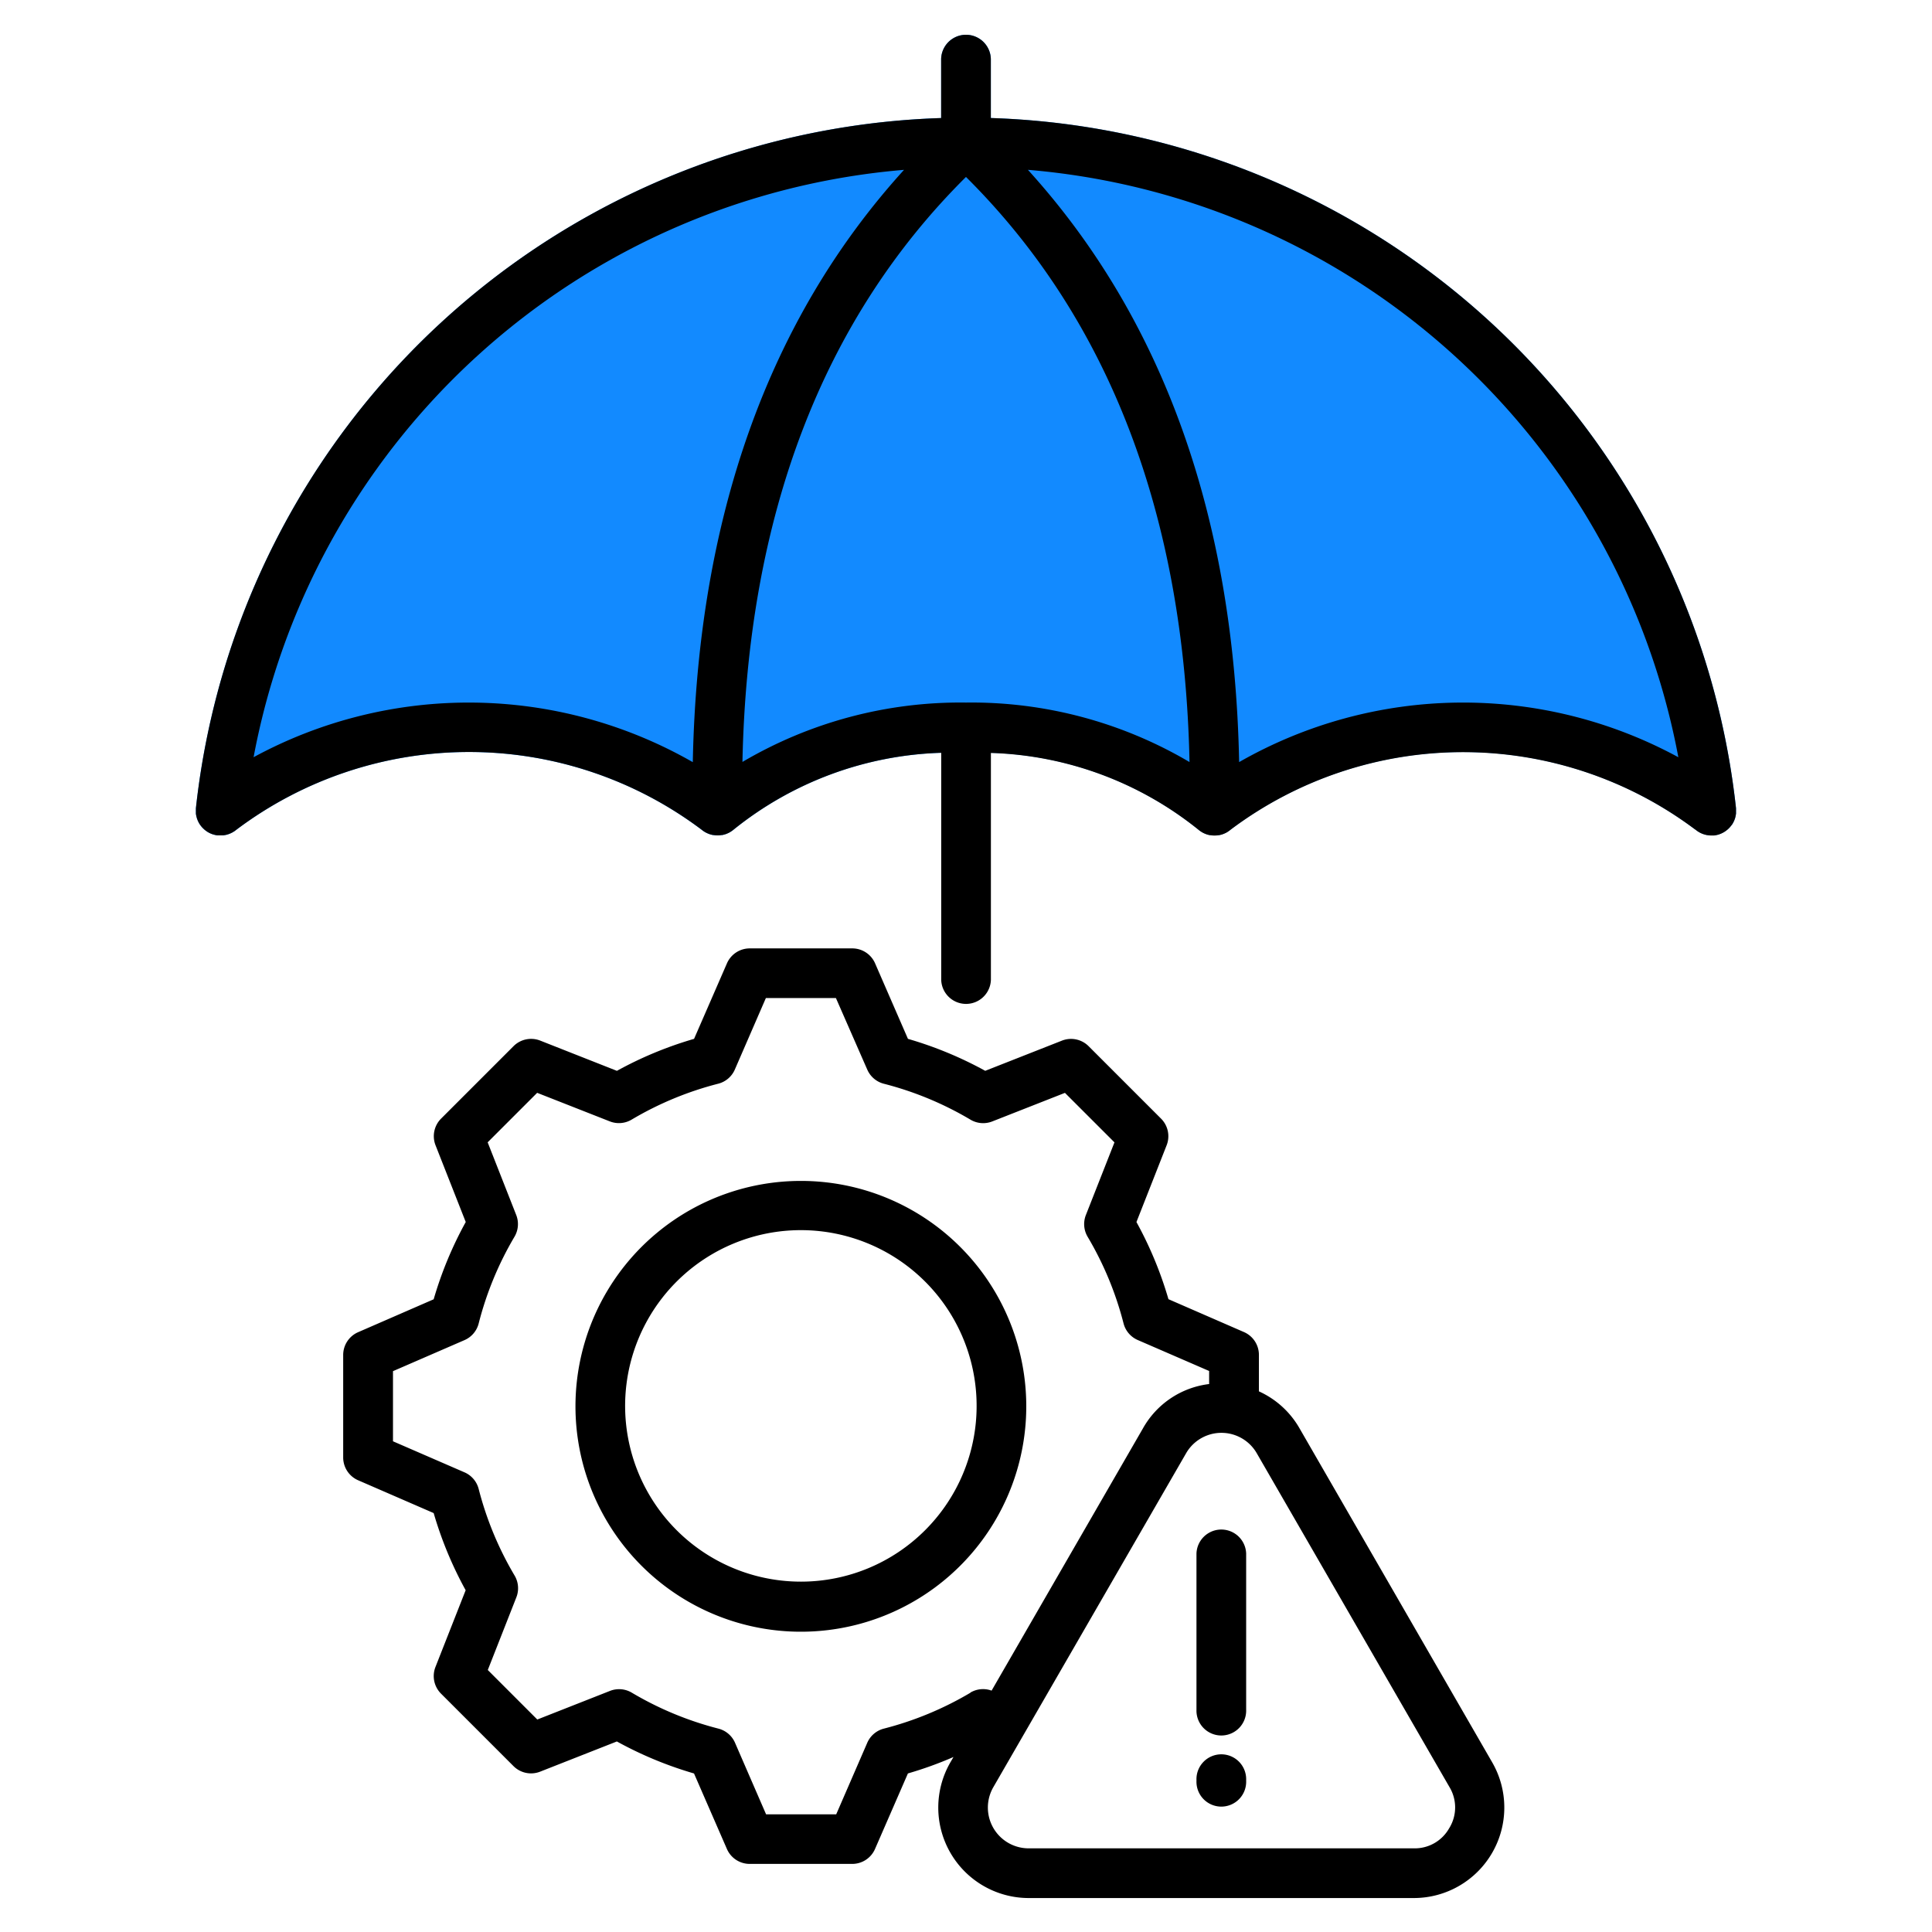
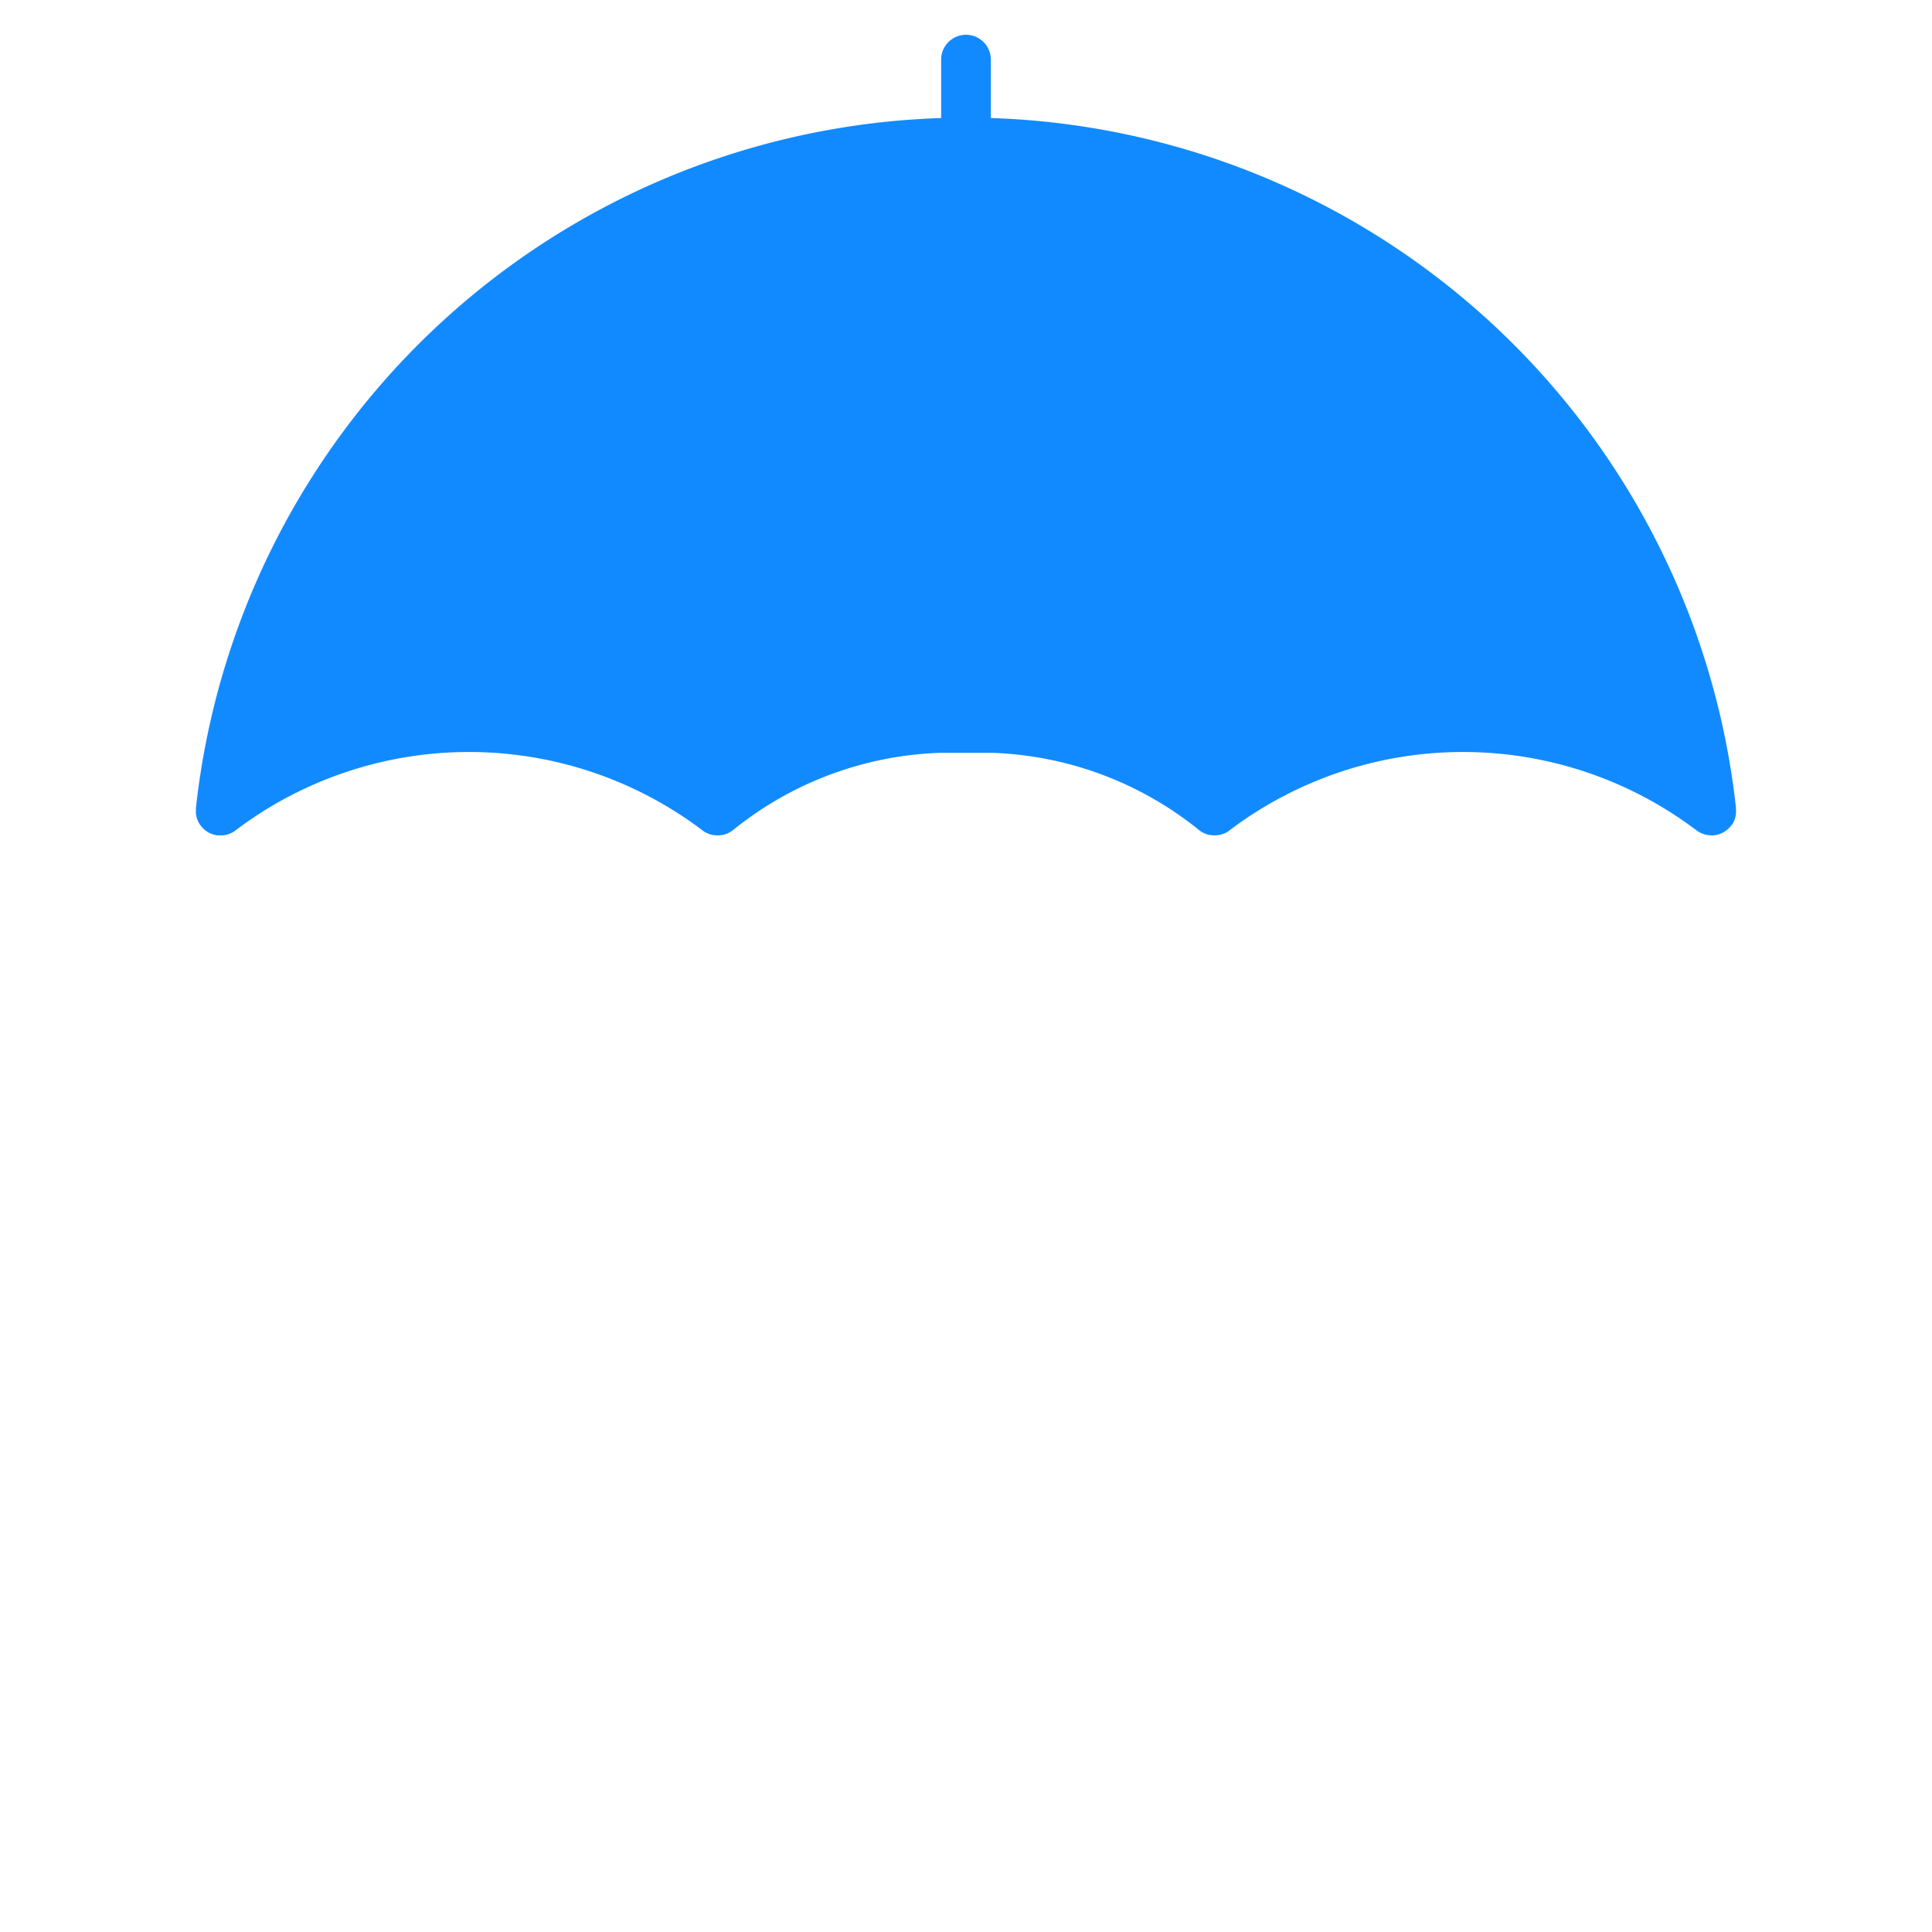
<svg xmlns="http://www.w3.org/2000/svg" height="90" viewBox="0 0 90 90" width="90">
  <path d="m225.353 96.837.029-.046c.011-.017.021-.034.031-.052s.014-.03.022-.045.018-.037.026-.056.013-.032.018-.048a.59.59 0 0 0 .02-.056c.006-.017.01-.036.014-.053s.01-.037.013-.054.007-.039.01-.058.006-.036.008-.053a.56.56 0 0 0 0-.057v-.059a.513.513 0 0 0 0-.053v-.083a36.081 36.081 0 0 0 -34.713-32.151v-2.754a1.158 1.158 0 0 0 -2.315 0v2.755a36.083 36.083 0 0 0 -34.716 32.15v.081a.5.5 0 0 0 0 .053v.115a.286.286 0 0 0 .008.053c0 .017.006.039.01.058s.009.036.014.054.009.036.014.053a.478.478 0 0 0 .02.056c.006.016.012.033.018.048l.026.056c.009.018.014.031.022.045s.02.035.031.052l.029.046.033.044.038.048.014.016.021.023.043.044.04.037c.014.014.03.026.044.038l.045.035.046.032c.015.011.032.02.048.03l.048.027.051.025.052.022.052.02.054.016.056.015.054.012.06.01h.032.249a.352.352 0 0 0 .066-.01l.045-.008a.26.26 0 0 0 .068-.017l.039-.01c.024-.008.048-.016.071-.026l.033-.013c.024-.01.047-.021.07-.033l.031-.015c.021-.012.042-.024.063-.038l.036-.022c.018-.012.036-.025.053-.039l.04-.031.02-.015a18.026 18.026 0 0 1 21.631 0l.009.006a1.287 1.287 0 0 0 .153.11l.022.013a1.249 1.249 0 0 0 .166.078l.023.009a1.115 1.115 0 0 0 .178.047h.02a1.241 1.241 0 0 0 .193.017h.019a1.212 1.212 0 0 0 .169-.017h.028a1.211 1.211 0 0 0 .175-.047l.022-.009a1.121 1.121 0 0 0 .169-.08l.015-.01a1.25 1.25 0 0 0 .16-.115 16.194 16.194 0 0 1 9.66-3.57h2.315a16.2 16.2 0 0 1 9.66 3.57 1.151 1.151 0 0 0 .16.115l.015.01a1.116 1.116 0 0 0 .169.08l.022.009a1.157 1.157 0 0 0 .175.047h.028a1.167 1.167 0 0 0 .169.016h.018a1.2 1.2 0 0 0 .193-.016h.02a1.12 1.12 0 0 0 .177-.047l.023-.009a1.227 1.227 0 0 0 .166-.078l.022-.014a1.306 1.306 0 0 0 .152-.11l.008-.006a18.028 18.028 0 0 1 21.63 0h.007a1.2 1.2 0 0 0 .161.116l.017.01a1.132 1.132 0 0 0 .17.08l.017.006a1.175 1.175 0 0 0 .182.049h.009a1.169 1.169 0 0 0 .193.017h.122a1.216 1.216 0 0 0 .231-.049l.02-.008c.031-.011.061-.022.091-.035l.036-.018c.023-.011.046-.022.068-.035l.041-.025c.014-.009.04-.025.058-.039l.041-.031c.013-.011.037-.029.054-.044l.037-.034c.017-.017.035-.035.051-.053l.019-.02.013-.016.038-.048z" fill="#128aff" transform="translate(-144.674 -58.415)" />
  <path d="m0 0h90v90h-90z" opacity="0" />
-   <path d="m181.993 113.427a10.5 10.5 0 1 0 7.413 3.075 10.49 10.49 0 0 0 -7.413-3.075zm0 18.667a8.187 8.187 0 1 1 5.78-2.4 8.177 8.177 0 0 1 -5.78 2.4zm23.226-7.128a4.147 4.147 0 0 0 -1.9-1.736v-1.7a1.158 1.158 0 0 0 -.694-1.061l-3.52-1.533a17.706 17.706 0 0 0 -1.491-3.594l1.406-3.575a1.157 1.157 0 0 0 -.258-1.24l-3.377-3.377a1.157 1.157 0 0 0 -1.24-.259l-3.575 1.407a17.647 17.647 0 0 0 -3.6-1.489l-1.532-3.52a1.158 1.158 0 0 0 -1.061-.694h-4.777a1.158 1.158 0 0 0 -1.061.694l-1.533 3.52a17.627 17.627 0 0 0 -3.594 1.49l-3.573-1.409a1.158 1.158 0 0 0 -1.241.258l-3.377 3.377a1.158 1.158 0 0 0 -.258 1.241l1.407 3.575a17.636 17.636 0 0 0 -1.494 3.6l-3.52 1.533a1.157 1.157 0 0 0 -.695 1.061v4.775a1.158 1.158 0 0 0 .695 1.061l3.52 1.529a17.679 17.679 0 0 0 1.49 3.594l-1.407 3.576a1.158 1.158 0 0 0 .258 1.24l3.377 3.377a1.157 1.157 0 0 0 1.241.259l3.575-1.407a17.678 17.678 0 0 0 3.594 1.491l1.533 3.519a1.158 1.158 0 0 0 1.061.694h4.776a1.158 1.158 0 0 0 1.061-.694l1.533-3.52a17.545 17.545 0 0 0 2.123-.766l-.144.248a4.215 4.215 0 0 0 3.645 6.322h17.944a4.215 4.215 0 0 0 3.65-6.322zm-15.334 12.3a15.392 15.392 0 0 1 -4.038 1.675 1.157 1.157 0 0 0 -.772.658l-1.447 3.334h-3.267l-1.447-3.334a1.157 1.157 0 0 0 -.772-.658 15.372 15.372 0 0 1 -4.037-1.675 1.158 1.158 0 0 0 -1.018-.081l-3.384 1.332-2.306-2.307 1.331-3.386a1.158 1.158 0 0 0 -.081-1.012 15.415 15.415 0 0 1 -1.675-4.037 1.158 1.158 0 0 0 -.658-.772l-3.333-1.447v-3.267l3.333-1.447a1.157 1.157 0 0 0 .658-.772 15.376 15.376 0 0 1 1.669-4.043 1.157 1.157 0 0 0 .081-1.012l-1.331-3.386 2.306-2.306 3.386 1.331a1.157 1.157 0 0 0 1.012-.081 15.371 15.371 0 0 1 4.038-1.675 1.157 1.157 0 0 0 .772-.658l1.447-3.333h3.262l1.461 3.335a1.157 1.157 0 0 0 .772.658 15.382 15.382 0 0 1 4.038 1.675 1.157 1.157 0 0 0 1.012.081l3.386-1.331 2.307 2.306-1.332 3.386a1.157 1.157 0 0 0 .082 1.012 15.39 15.39 0 0 1 1.674 4.037 1.158 1.158 0 0 0 .659.772l3.327 1.443v.608a4.1 4.1 0 0 0 -3.087 2.072l-7.047 12.21a1.159 1.159 0 0 0 -.986.09zm22.306 6.3a1.839 1.839 0 0 1 -1.649.952h-17.942a1.9 1.9 0 0 1 -1.649-2.856l8.972-15.542a1.9 1.9 0 0 1 3.3 0l8.972 15.542a1.837 1.837 0 0 1 0 1.9zm-9.466-2.236v.052a1.158 1.158 0 1 1 -2.315 0v-.052a1.158 1.158 0 1 1 2.315 0zm0-10.54v7.279a1.158 1.158 0 1 1 -2.315 0v-7.278a1.158 1.158 0 0 1 2.315 0zm22.628-33.953.029-.046c.011-.017.021-.034.031-.052s.014-.03.022-.045.018-.037.026-.056.013-.032.018-.048a.59.59 0 0 0 .02-.056c.006-.017.01-.036.014-.053s.01-.037.013-.054.007-.039.01-.058.006-.036.008-.053a.56.56 0 0 0 0-.057v-.059a.513.513 0 0 0 0-.053v-.083a36.081 36.081 0 0 0 -34.713-32.151v-2.754a1.158 1.158 0 0 0 -2.315 0v2.755a36.083 36.083 0 0 0 -34.716 32.15v.081a.5.5 0 0 0 0 .053v.115a.286.286 0 0 0 .008.053c0 .017.006.039.01.058s.009.036.014.054.009.036.014.053a.478.478 0 0 0 .02.056c.006.016.012.033.018.048l.026.056c.009.018.014.031.022.045s.02.035.031.052l.029.046.033.044.038.048.014.016.021.023.043.044.04.037c.014.014.03.026.044.038l.045.035.046.032c.015.011.032.02.048.03l.048.027.051.025.052.022.052.02.054.016.056.015.054.012.06.01h.032.249a.352.352 0 0 0 .066-.01l.045-.008a.26.26 0 0 0 .068-.017l.039-.01c.024-.008.048-.016.071-.026l.033-.013c.024-.01.047-.021.07-.033l.031-.015c.021-.012.042-.024.063-.038l.036-.022c.018-.012.036-.025.053-.039l.04-.031.02-.015a18.026 18.026 0 0 1 21.631 0l.009.006a1.287 1.287 0 0 0 .153.11l.022.013a1.249 1.249 0 0 0 .166.078l.023.009a1.115 1.115 0 0 0 .178.047h.02a1.241 1.241 0 0 0 .193.017h.019a1.212 1.212 0 0 0 .169-.017h.028a1.211 1.211 0 0 0 .175-.047l.022-.009a1.121 1.121 0 0 0 .169-.08l.015-.01a1.25 1.25 0 0 0 .16-.115 16.194 16.194 0 0 1 9.66-3.57v10.574a1.158 1.158 0 0 0 2.315 0v-10.566a16.2 16.2 0 0 1 9.66 3.57 1.151 1.151 0 0 0 .16.115l.015.01a1.116 1.116 0 0 0 .169.08l.022.009a1.157 1.157 0 0 0 .175.047h.028a1.167 1.167 0 0 0 .169.016h.018a1.2 1.2 0 0 0 .193-.016h.02a1.12 1.12 0 0 0 .177-.047l.023-.009a1.227 1.227 0 0 0 .166-.078l.022-.014a1.306 1.306 0 0 0 .152-.11l.008-.006a18.028 18.028 0 0 1 21.63 0h.007a1.2 1.2 0 0 0 .161.116l.017.01a1.132 1.132 0 0 0 .17.08l.017.006a1.175 1.175 0 0 0 .182.049h.009a1.169 1.169 0 0 0 .193.017h.122a1.216 1.216 0 0 0 .231-.049l.02-.008c.031-.011.061-.022.091-.035l.036-.018c.023-.011.046-.022.068-.035l.041-.025c.014-.009.04-.025.058-.039l.041-.031c.013-.011.037-.029.054-.044l.037-.034c.017-.017.035-.035.051-.053l.019-.02.013-.016.038-.048zm-35.68-5.694a19.994 19.994 0 0 0 -10.413 2.766c.237-11.464 3.735-20.62 10.413-27.251 6.678 6.636 10.175 15.792 10.413 27.256a19.992 19.992 0 0 0 -10.413-2.771zm-33.186 2.547a33.68 33.68 0 0 1 30.3-27.363c-6.312 6.952-9.614 16.208-9.84 27.592a21.008 21.008 0 0 0 -20.462-.229zm45.911.228c-.225-11.384-3.527-20.638-9.84-27.592a33.684 33.684 0 0 1 30.3 27.364 21.012 21.012 0 0 0 -20.463.228z" transform="translate(-144.674 -58.415)" />
</svg>